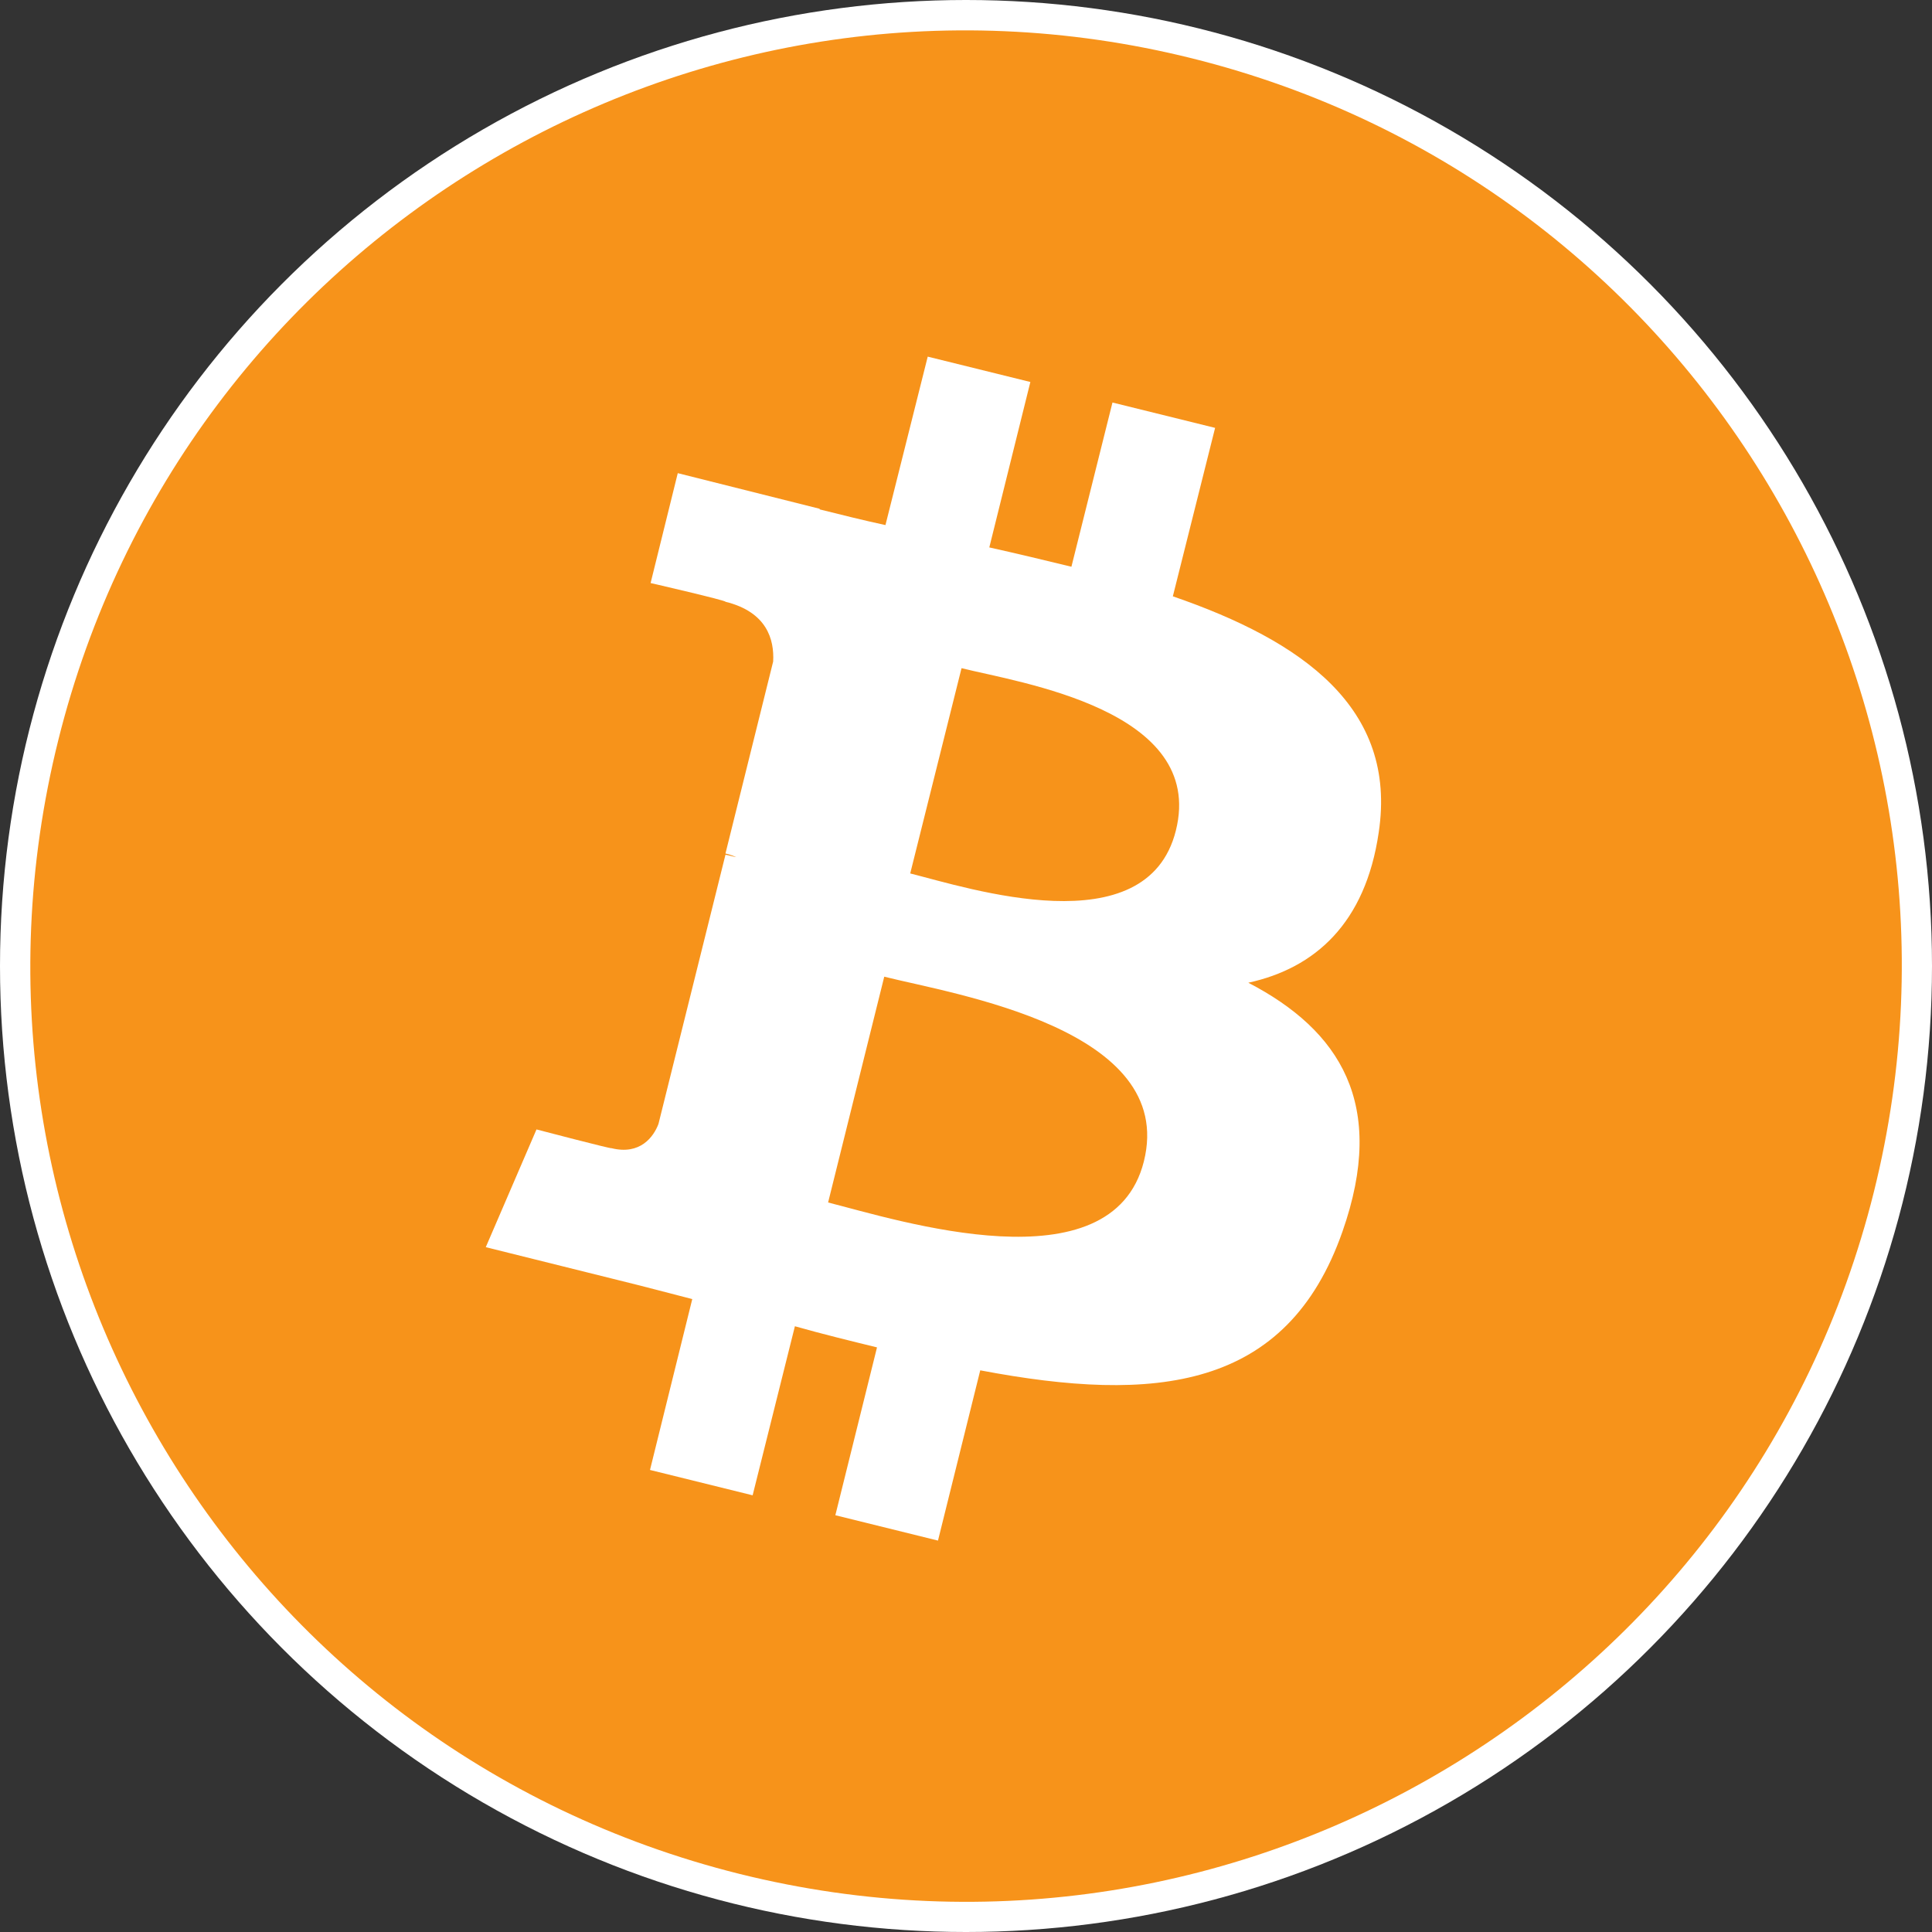
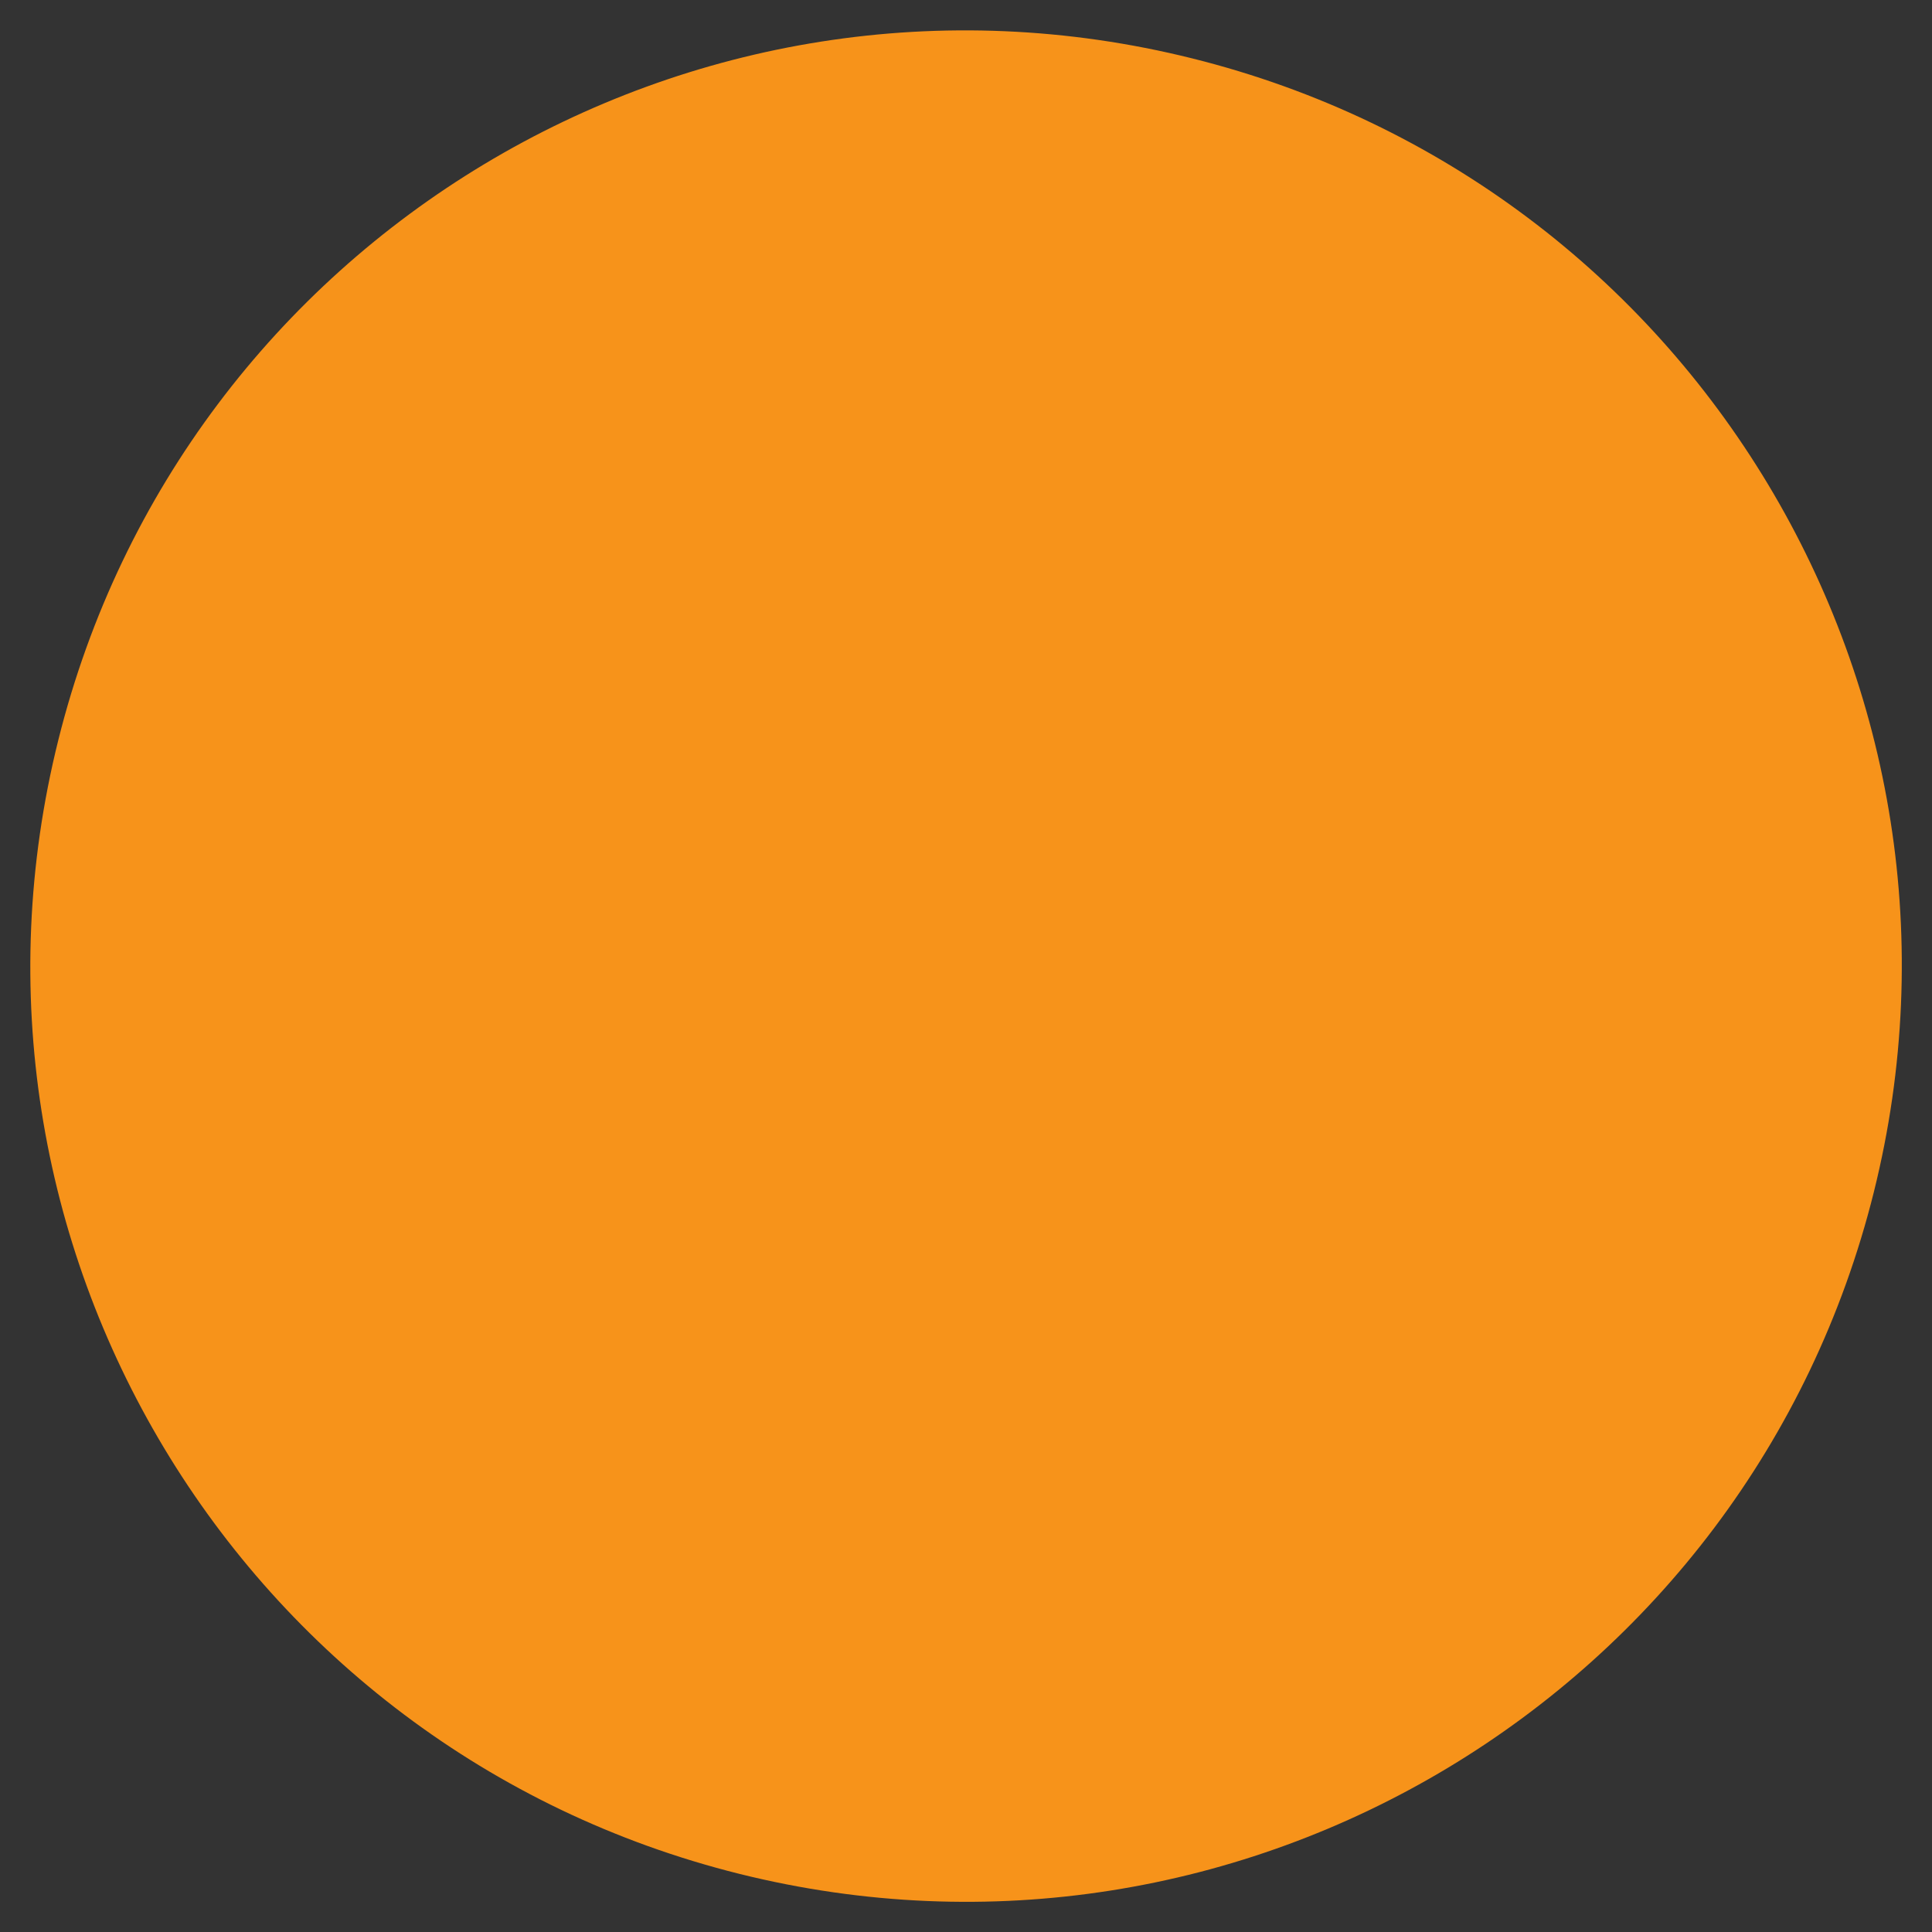
<svg xmlns="http://www.w3.org/2000/svg" version="1.1" id="Слой_1" x="0" y="0" viewBox="0 0 32 32" xml:space="preserve">
  <rect x="0" y="0" width="32" height="32" fill="#333333" stroke="none" />
  <style>.st0{fill:#fff}</style>
  <switch>
    <g>
-       <circle id="bg" class="st0" cx="16" cy="16" r="16" />
      <g id="BTC">
        <path d="M31.03 19.75c-2.07 8.3-10.48 13.36-18.79 11.29C3.94 28.97-1.11 20.56.96 12.26 3.03 3.95 11.44-1.1 19.74.97c8.31 2.07 13.36 10.48 11.29 18.78z" fill="#f7931a" transform="translate(.006 -.003)" />
-         <path class="st0" d="M22.83 13.79c.31-2.06-1.26-3.17-3.41-3.91l.7-2.79-1.7-.42-.68 2.72c-.45-.11-.91-.22-1.36-.32l.68-2.74-1.7-.42-.7 2.79c-.37-.08-.73-.17-1.09-.26v-.01l-2.35-.59-.45 1.82s1.26.29 1.24.31c.69.17.81.63.79.99l-.79 3.18c.05.01.11.03.18.06-.06-.01-.12-.03-.18-.04l-1.11 4.46c-.08.21-.3.52-.78.4.02.02-1.24-.31-1.24-.31l-.84 1.95 2.21.55c.41.1.82.21 1.21.31l-.7 2.83 1.7.42.7-2.8c.46.13.91.24 1.36.35l-.69 2.78 1.7.42.7-2.82c2.9.55 5.08.33 6-2.3.74-2.11-.04-3.33-1.56-4.12 1.1-.24 1.94-.98 2.16-2.49zm-3.89 5.45c-.53 2.11-4.08.97-5.23.68l.93-3.74c1.15.29 4.85.86 4.3 3.06zm.53-5.48c-.48 1.92-3.44.95-4.4.71l.85-3.4c.96.24 4.05.69 3.55 2.69z" transform="translate(.006 -.003)" />
      </g>
    </g>
  </switch>
</svg>